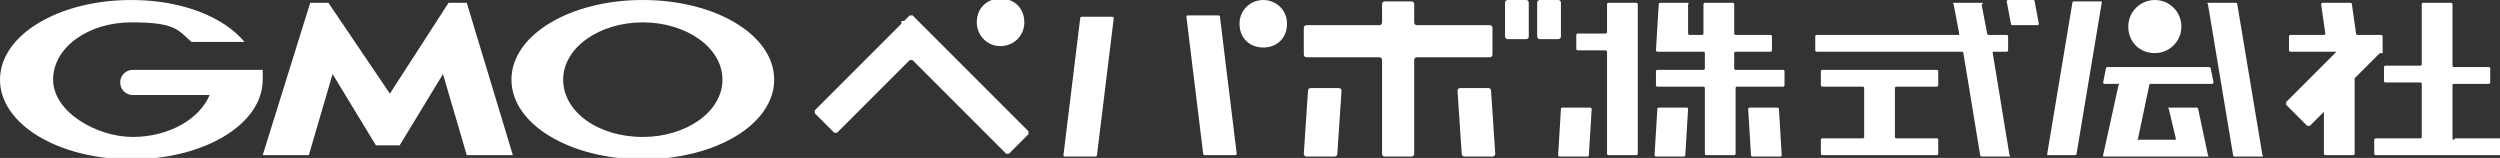
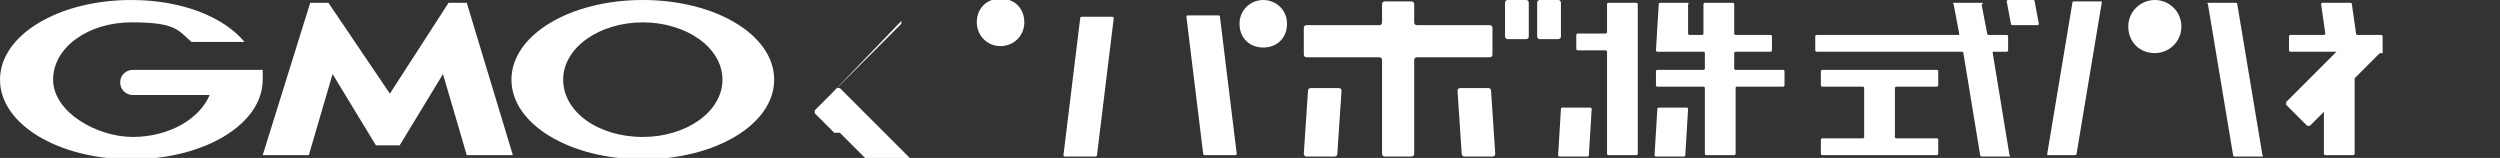
<svg xmlns="http://www.w3.org/2000/svg" version="1.1" viewBox="0 0 178.9 11.3">
  <rect x="0" y="0" width="178.9" height="11.3" fill="#333333" stroke="none" />
  <g>
    <g>
      <g>
        <g>
          <path style="fill:#fff" d="M111.5,11.1c0,0,0,.1.1.1h2c0,0,.1,0,.1-.1l.2-3.3c0,0,0-.1-.1-.1h-2c0,0-.1,0-.1.1l-.2,3.3Z" />
          <path style="fill:#fff" d="M118.4,11.1c0,0,0,.1.1.1h2c0,0,.1,0,.1-.1l.2-3.3c0,0,0-.1-.1-.1h-2c0,0-.1,0-.1.1l-.2,3.3Z" />
-           <path style="fill:#fff" d="M125.2,7.7c0,0-.1,0-.1.1l.2,3.3c0,0,0,.1.1.1h2c0,0,.1,0,.1-.1l-.2-3.3c0,0,0-.1-.1-.1h-2Z" />
          <path style="fill:#fff" d="M124.2,5c0,0-.1,0-.1-.1v-1.1c0,0,0-.1.1-.1h2.5c0,0,.1,0,.1-.1v-1c0,0,0-.1-.1-.1h-2.5c0,0-.1,0-.1-.1V.3c0,0,0-.1-.1-.1h-2c0,0-.1,0-.1.1v2.1c0,0,0,.1-.1.1h-.9c0,0-.1,0-.1-.1V.3c.1,0,0-.1,0-.1h-2c0,0-.1,0-.1.1l-.2,3.3c0,0,0,.1.1.1h3.3c0,0,.1,0,.1.1v1.1c0,0,0,.1-.1.1h-3.3c0,0-.1,0-.1.1v1c0,0,0,.1.1.1h3.3c0,0,.1,0,.1.1v4.7c0,0,0,.1.1.1h2c0,0,.1,0,.1-.1v-4.7c0,0,0-.1.1-.1h3.3c0,0,.1,0,.1-.1v-1c0,0,0-.1-.1-.1,0,0-3.3,0-3.3,0Z" />
          <path style="fill:#fff" d="M115,2.3c0,0,0,.1-.1.1h-2c0,0-.1,0-.1.1v1c0,0,0,.1.1.1h2c0,0,.1,0,.1.1v7.3c0,0,0,.1.1.1h2c0,0,.1,0,.1-.1V.3c0,0,0-.1-.1-.1h-2c0,0-.1,0-.1.1v2.1Z" />
        </g>
        <path style="fill:#fff" d="M93.3,11c0,0,0,.2.2.2h2c0,0,.2,0,.2-.2l.3-4.5c0,0,0-.2-.2-.2h-2c0,0-.2,0-.2.2l-.3,4.5Z" />
        <path style="fill:#fff" d="M104.5,6.3c0,0-.2,0-.2.2l.3,4.5c0,0,0,.2.2.2h2c0,0,.2,0,.2-.2l-.3-4.5c0,0,0-.2-.2-.2h-2Z" />
        <path style="fill:#fff" d="M106.6,4.1c0,0,.2,0,.2-.2v-1.9c0,0,0-.2-.2-.2h-5.2c0,0-.2,0-.2-.2V.3c0,0,0-.2-.2-.2h-1.9c0,0-.2,0-.2.2v1.3c0,0,0,.2-.2.2h-5.2c0,0-.2,0-.2.2v1.9c0,0,0,.2.2.2h5.2c0,0,.2,0,.2.2v6.7c0,0,0,.2.2.2h1.9c0,0,.2,0,.2-.2v-6.7c0,0,0-.2.2-.2,0,0,5.2,0,5.2,0Z" />
        <path style="fill:#fff" d="M107.7,2.6c0,0,0,.2.2.2h1.3c0,0,.2,0,.2-.2V.2c0,0,0-.2-.2-.2h-1.3c0,0-.2,0-.2.2v2.4Z" />
        <path style="fill:#fff" d="M110,2.6c0,0,0,.2.2.2h1.3c0,0,.2,0,.2-.2V.2c0,0,0-.2-.2-.2h-1.3c0,0-.2,0-.2.2v2.4Z" />
-         <path style="fill:#fff" d="M64.5,1.5h0c0,0,0,.1,0,.2l-6.2,6.2s0,.1,0,.2l1.4,1.4s.1,0,.2,0l5.2-5.2s.1,0,.2,0l6.7,6.7s.1,0,.2,0l1.4-1.4s0-.1,0-.2l-8.3-8.3s-.1,0-.2,0l-.4.4Z" />
+         <path style="fill:#fff" d="M64.5,1.5h0c0,0,0,.1,0,.2l-6.2,6.2s0,.1,0,.2l1.4,1.4s.1,0,.2,0s.1,0,.2,0l6.7,6.7s.1,0,.2,0l1.4-1.4s0-.1,0-.2l-8.3-8.3s-.1,0-.2,0l-.4.4Z" />
        <path style="fill:#fff" d="M71.6,3.3c.9,0,1.7-.7,1.7-1.7s-.7-1.7-1.7-1.7-1.7.7-1.7,1.7c0,.9.7,1.7,1.7,1.7" />
        <path style="fill:#fff" d="M76.1,11.1c0,0,0,.1.1.1h2.2c0,0,.1,0,.1-.1l1.2-9.8c0,0,0-.1-.1-.1h-2.2c0,0-.1,0-.1.1l-1.2,9.8Z" />
        <path style="fill:#fff" d="M85,1.1c0,0-.1,0-.1.1l1.2,9.8c0,0,0,.1.1.1h2.2c0,0,.1,0,.1-.1l-1.2-9.8c0,0,0-.1-.1-.1h-2.2Z" />
        <path style="fill:#fff" d="M90.4,0c.9,0,1.7.7,1.7,1.7s-.7,1.7-1.7,1.7-1.7-.7-1.7-1.7S89.5,0,90.4,0" />
        <g>
          <path style="fill:#fff" d="M160.1.3c0,0,0-.1-.1-.1h-2c0,0-.1,0,0,.1l1.8,10.8c0,0,0,.1.1.1h2c0,0,.1,0,0-.1l-1.8-10.8Z" />
          <path style="fill:#fff" d="M148.4.1c0,0-.1,0-.1.1l-1.8,10.8c0,0,0,.1,0,.1h2c0,0,.1,0,.1-.1l1.8-10.8c0,0,0-.1,0-.1,0,0-2,0-2,0Z" />
        </g>
        <g>
-           <path style="fill:#fff" d="M155.2,7.7c0,0-.1,0,0,.1l.5,2.1c0,0,0,.1,0,.1h-2.7c0,0-.1,0,0-.1l.8-3.8c0,0,0-.1.1-.1h4.4c0,0,.1,0,.1-.1,0,0-.2-1-.2-1,0,0,0-.1-.1-.1h-7.3c0,0-.1,0-.1.1l-.2,1c0,0,0,.1.1.1h1c0,0,.1,0,0,.1l-1.1,5c0,0,0,.1,0,.1h7.5c0,0,.1,0,0-.1l-.7-3.3c0,0,0-.1-.1-.1h-2Z" />
          <path style="fill:#fff" d="M154.2,3.8c1,0,1.9-.8,1.9-1.9S155.2,0,154.2,0s-1.9.8-1.9,1.9.8,1.9,1.9,1.9" />
        </g>
        <g>
          <path style="fill:#fff" d="M27.7,10.4h.8s0,0,.1,0l3.1-5.1,1.7,5.8s0,0,0,0h3.3s0,0,0,0L33.4.2s0,0,0,0h-1.2s0,0-.1,0l-4.2,6.5L23.5.2s0,0-.1,0h-1.2s0,0,0,0l-3.4,10.9s0,0,0,0h3.3s0,0,0,0l1.7-5.8,3.1,5.1s0,0,.1,0h.8Z" />
          <path style="fill:#fff" d="M18.8,5h0s0,0,0,0h-9.3c-.5,0-.9.4-.9.9s.4.9.9.9h5.5c-.7,1.7-2.9,3-5.5,3s-5.7-1.8-5.7-4.1S6.3,1.6,9.4,1.6s3.3.5,4.3,1.4c0,0,0,0,0,0,0,0,0,0,0,0h3.8s0,0,0,0,0,0,0,0c0,0,0,0,0,0C16,1.2,13,0,9.4,0,4.2,0,0,2.5,0,5.7s4.2,5.7,9.4,5.7,9.4-2.5,9.4-5.7c0-.2,0-.4,0-.7" />
          <path style="fill:#fff" d="M46,0C40.8,0,36.6,2.5,36.6,5.7s4.2,5.7,9.4,5.7,9.4-2.5,9.4-5.7S51.2,0,46,0M46,9.8c-3.2,0-5.7-1.8-5.7-4.1s2.6-4.1,5.7-4.1,5.7,1.8,5.7,4.1c0,2.3-2.6,4.1-5.7,4.1" />
        </g>
        <g>
-           <path style="fill:#fff" d="M175.6,10c0,0-.1,0-.1-.1v-3.8c0,0,0-.1.1-.1h2.5c0,0,.1,0,.1-.1v-1c0,0,0-.1-.1-.1h-2.5c0,0-.1,0-.1-.1V.3c0,0,0-.1-.1-.1h-2c0,0-.1,0-.1.1v4.3c0,0,0,.1-.1.1h-2.5c0,0-.1,0-.1.1v1c0,0,0,.1.1.1h2.5c0,0,.1,0,.1.1v3.8c0,0,0,.1-.1.1h-3.2c0,0-.1,0-.1.1v1c0,0,0,.1.1.1h8.9c0,0,.1,0,.1-.1v-1c0,0,0-.1-.1-.1,0,0-3.2,0-3.2,0Z" />
          <path style="fill:#fff" d="M170.5,3.8s0-.1,0-.2v-1c0,0,0-.1-.1-.1h-1.7c0,0-.1,0-.1-.1l-.3-2.1c0,0,0-.1-.1-.1h-2c0,0-.1,0-.1.1l.3,2.1c0,0,0,.1-.1.1h-2.4c0,0-.1,0-.1.1v1c0,0,0,.1.1.1h3.3c0,0,0,0,0,0l-3.6,3.6s0,.1,0,.2l1.5,1.5s.1,0,.2,0l1-1s0,0,0,0v3c0,0,0,.1.1.1h2c0,0,.1,0,.1-.1v-5.2c0,0,0-.2,0-.2l1.8-1.8Z" />
        </g>
        <g>
          <path style="fill:#fff" d="M141.9.3c0,0,0-.1-.1-.1h-2c0,0-.1,0,0,.1l.4,2.1c0,0,0,.1,0,.1h-10.2c0,0-.1,0-.1.1v1c0,0,0,.1.1.1h10.4c0,0,.1,0,.1.1l1.2,7.3c0,0,0,.1.1.1h2c0,0,.1,0,0-.1l-1.2-7.3c0,0,0-.1,0-.1h1c0,0,.1,0,.1-.1v-1c0,0,0-.1-.1-.1h-1.3c0,0-.1,0-.1-.1l-.4-2.1Z" />
          <path style="fill:#fff" d="M130.3,6.1c0,0,0,.1.1.1h2.9c0,0,.1,0,.1.1v3.5c0,0,0,.1-.1.1h-2.9c0,0-.1,0-.1.1v1c0,0,0,.1.1.1h8.2c0,0,.1,0,.1-.1v-1c0,0,0-.1-.1-.1h-2.9c0,0-.1,0-.1-.1v-3.5c0,0,0-.1.1-.1h2.9c0,0,.1,0,.1-.1v-1c0,0,0-.1-.1-.1h-8.2c0,0-.1,0-.1.1v1Z" />
          <path style="fill:#fff" d="M143.7,0c0,0-.1,0-.1.1l.3,1.6c0,0,0,.1.1.1h1.8c0,0,.1,0,.1-.1l-.3-1.6c0,0,0-.1-.1-.1h-1.8Z" />
        </g>
      </g>
    </g>
  </g>
</svg>